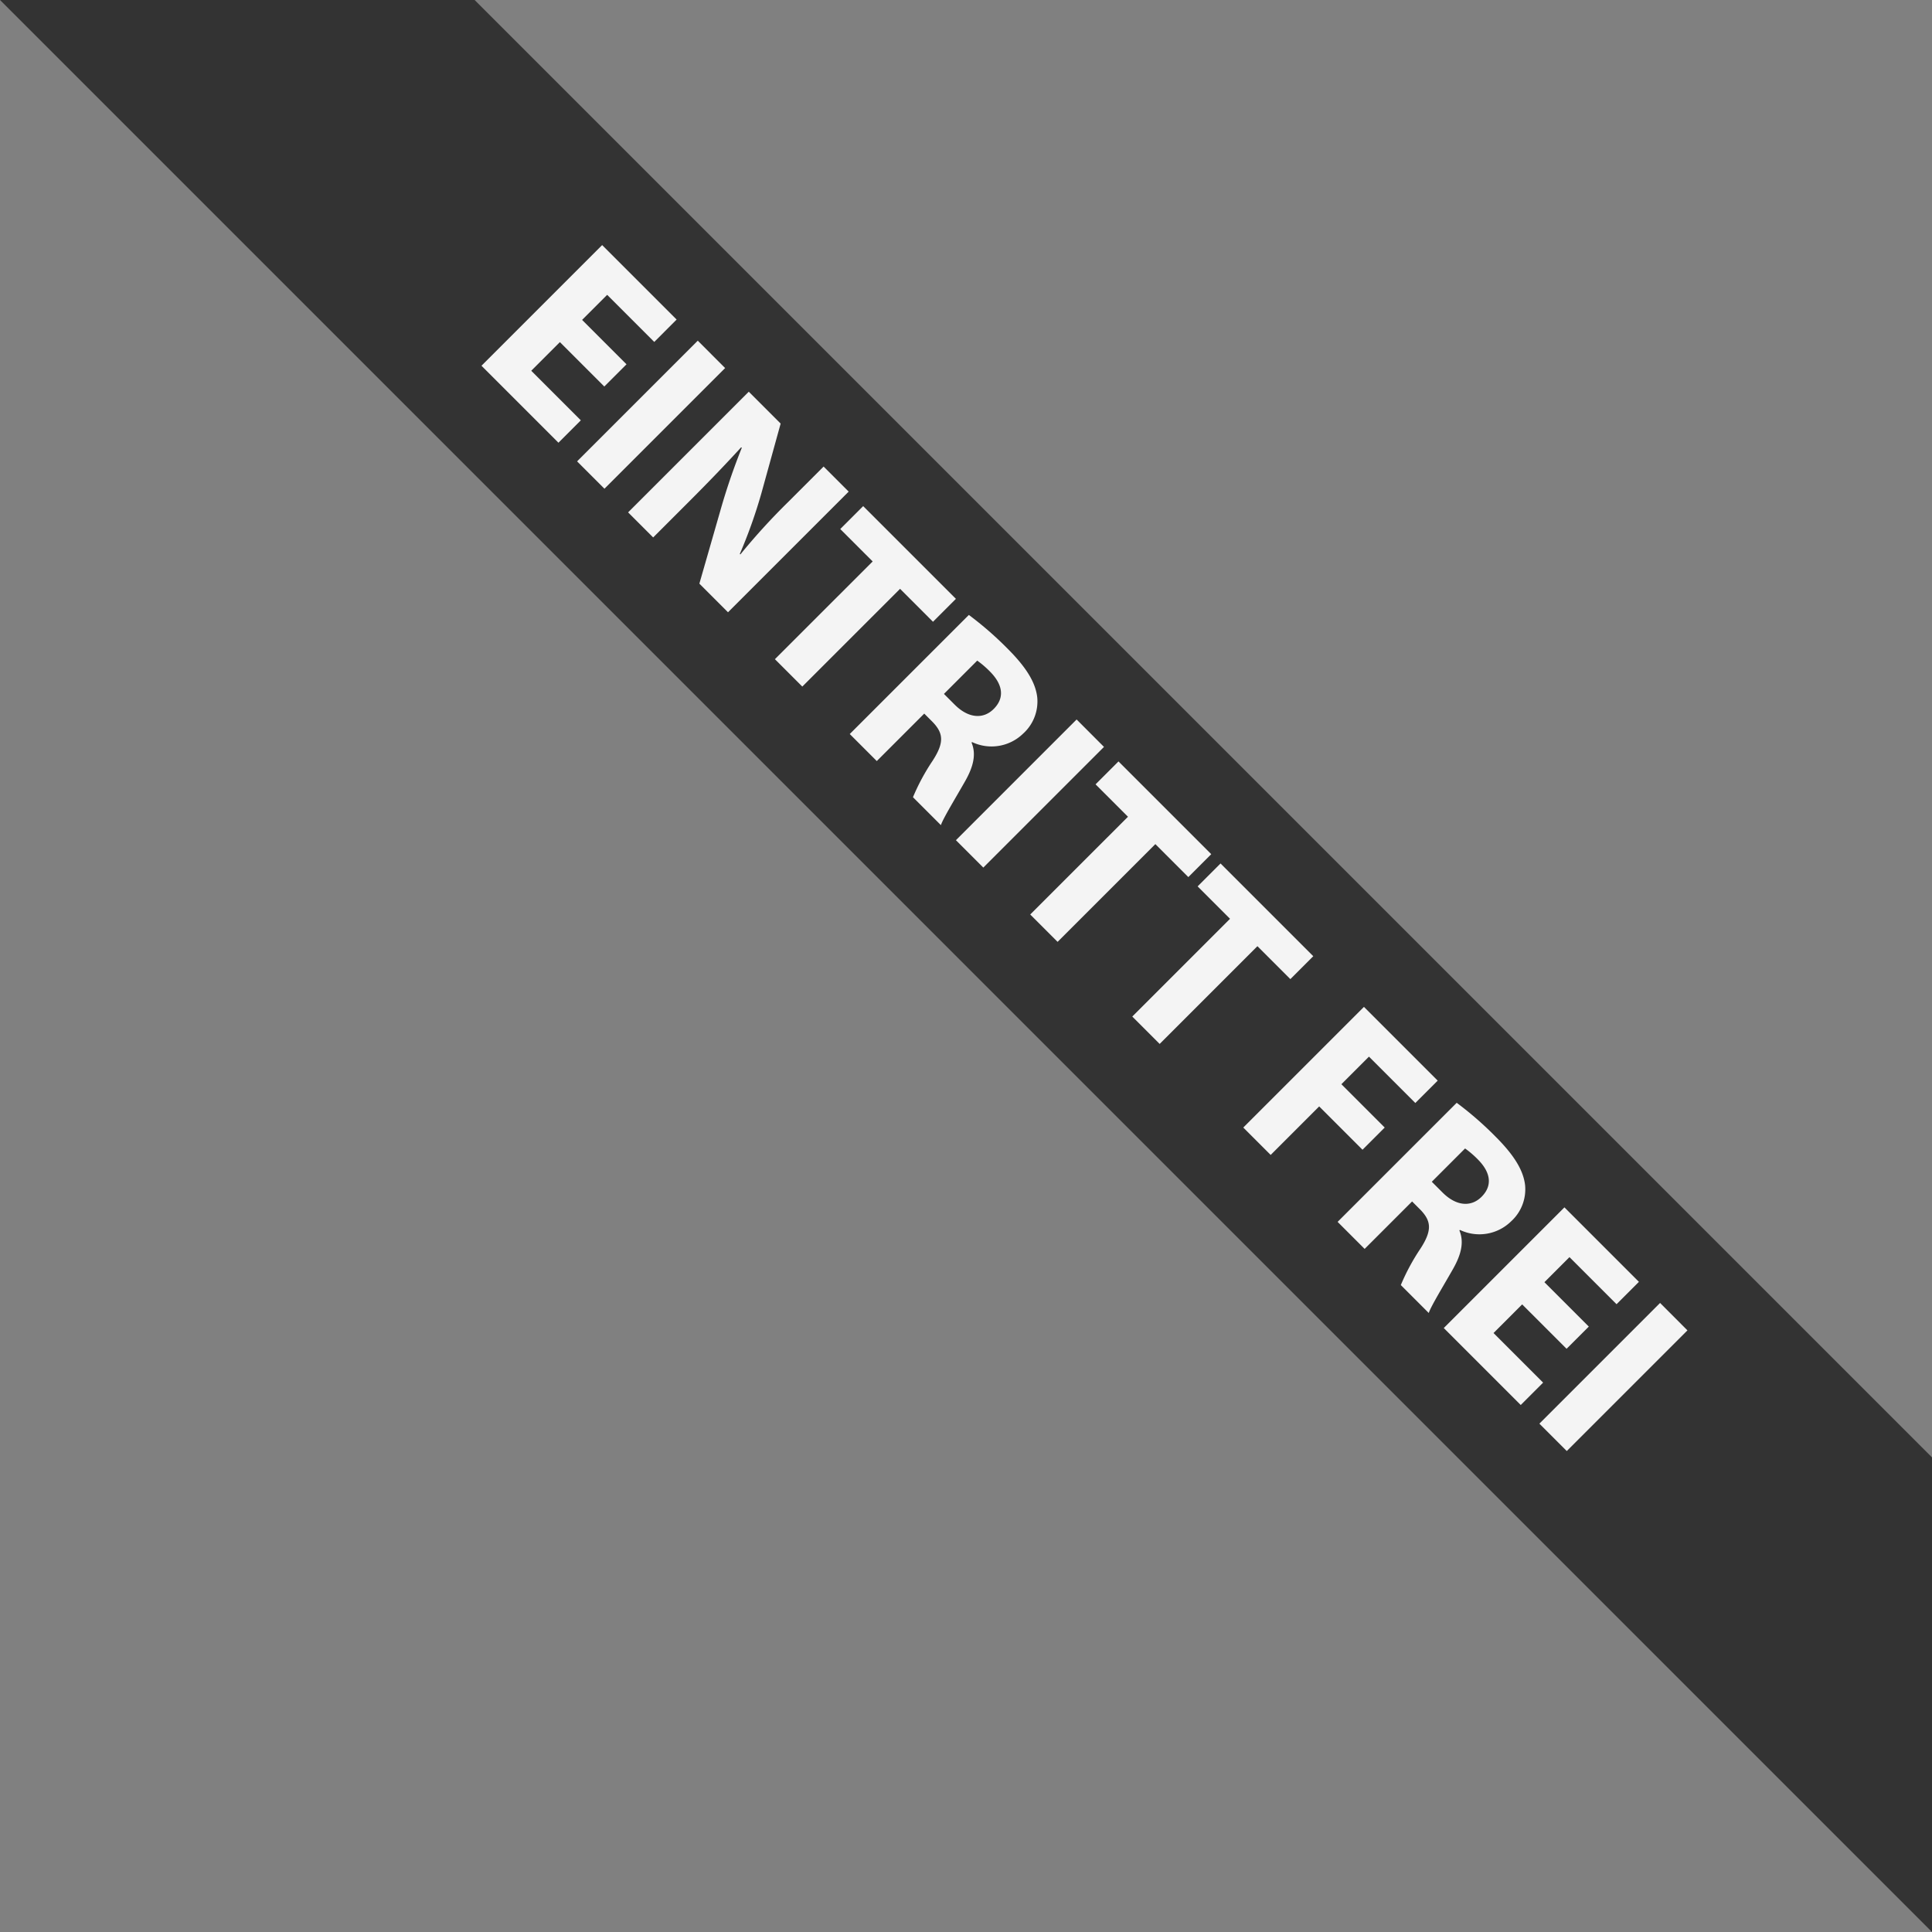
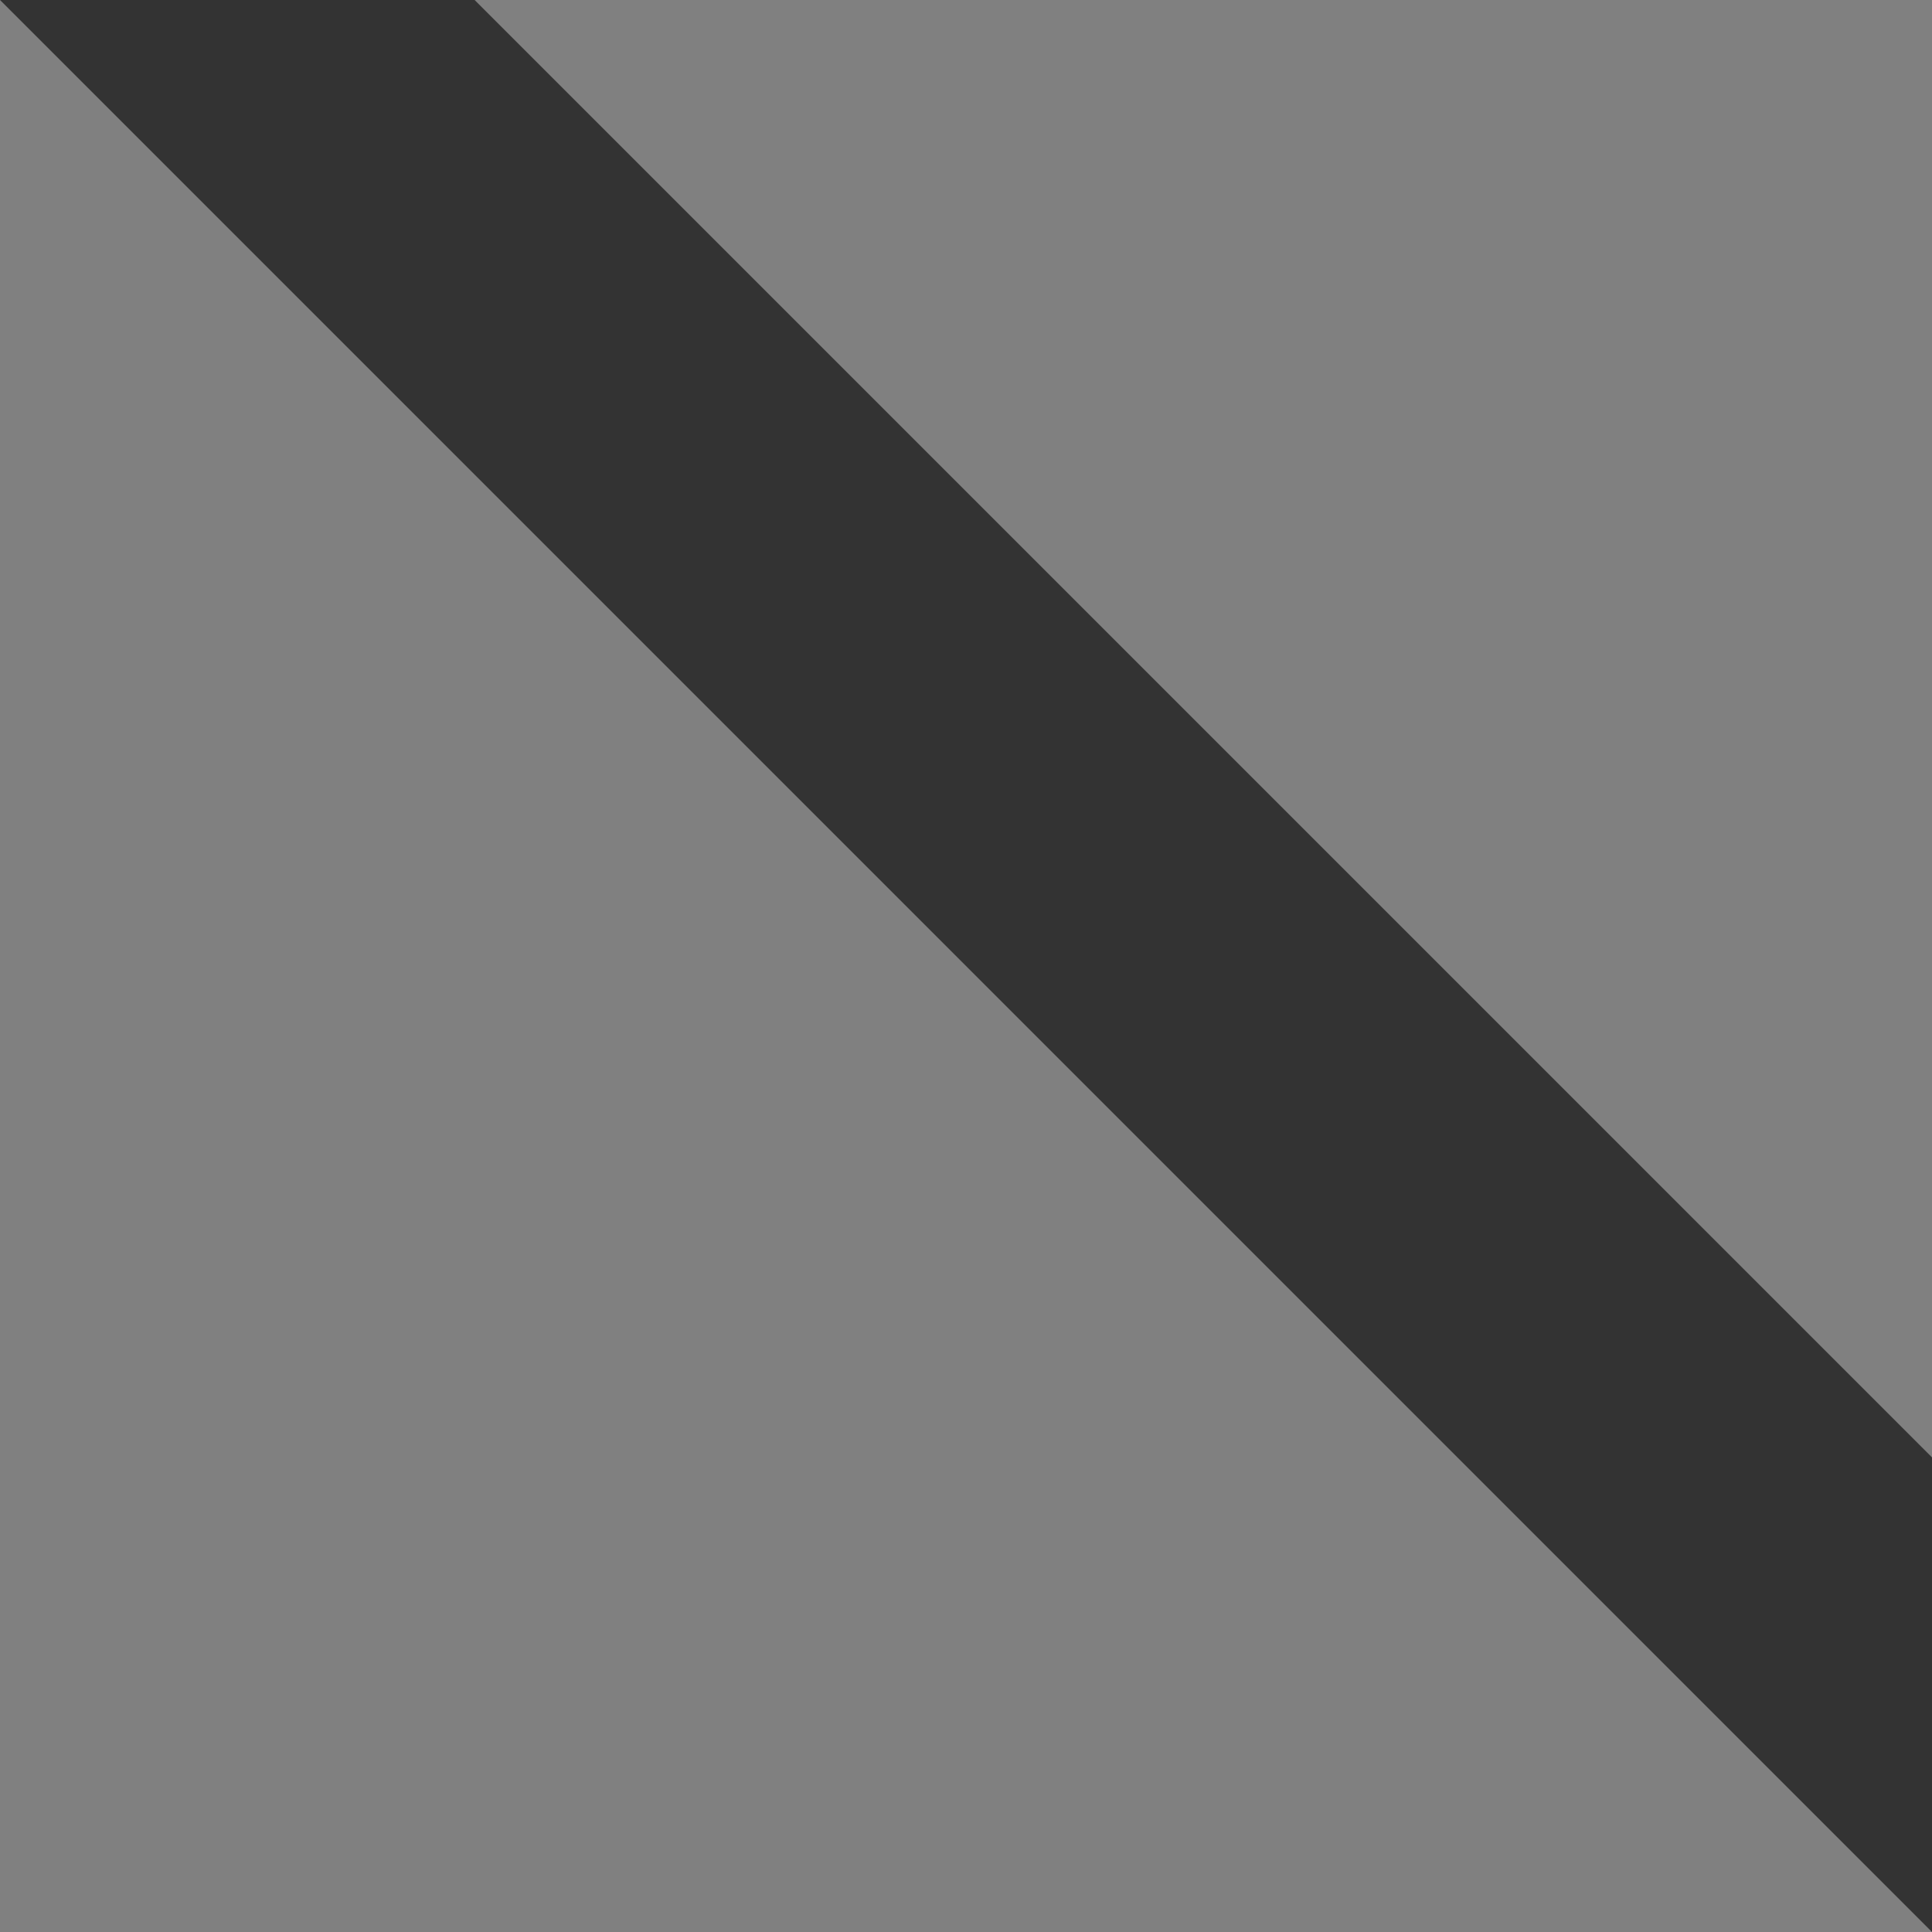
<svg xmlns="http://www.w3.org/2000/svg" width="236.063" height="236.064" viewBox="0 0 236.063 236.064">
  <rect x="0" y="0" width="236.063" height="236.064" fill="#808080" stroke="none" />
  <g transform="translate(-1683.937 0)">
    <path d="M-4006.937,236.064-4243,0h57.991l178.072,178.073v57.991Z" transform="translate(5926.938 0)" fill="#333" />
-     <path d="M14.056-8.622H6.383v-4.331H14.52V-16.82H1.65V4.031h13.3V.164H6.383v-4.95h7.672Zm4.115-8.2V4.031H22.9V-16.82ZM31.318,4.031v-6.28c0-3.4-.062-6.342-.186-9.1l.093-.031a77.451,77.451,0,0,0,3.62,7.363L39.3,4.031h4.95V-16.82H39.919v6.095a77.38,77.38,0,0,0,.4,8.693h-.093a60.454,60.454,0,0,0-3.4-7.146L32.494-16.82H26.987V4.031Zm21.037,0h4.733V-12.86h5.692v-3.96H46.756v3.96h5.6Zm12.932,0h4.671v-8.2h1.423c1.918.031,2.815.742,3.372,3.341a26.091,26.091,0,0,0,1.454,4.857h4.826c-.4-.8-1.052-3.527-1.7-5.878-.526-1.918-1.33-3.31-2.784-3.9v-.093a5.533,5.533,0,0,0,3.681-5.136,5.293,5.293,0,0,0-1.918-4.362c-1.485-1.176-3.651-1.64-6.744-1.64a41.432,41.432,0,0,0-6.28.433Zm4.671-17.356a11.771,11.771,0,0,1,2.135-.155c2.166.031,3.465.99,3.465,2.908,0,1.825-1.392,3-3.743,3H69.958Zm13.674-3.5V4.031h4.733V-16.82ZM96.471,4.031H101.2V-12.86H106.9v-3.96H90.872v3.96h5.6Zm17.634,0h4.733V-12.86h5.692v-3.96H108.506v3.96h5.6Zm19.181,0h4.733V-4.353h7.487V-8.189h-7.487v-4.764h8.013V-16.82H133.286Zm16.3,0h4.671v-8.2h1.423c1.918.031,2.815.742,3.372,3.341a26.09,26.09,0,0,0,1.454,4.857h4.826c-.4-.8-1.052-3.527-1.7-5.878-.526-1.918-1.33-3.31-2.784-3.9v-.093a5.533,5.533,0,0,0,3.681-5.136,5.293,5.293,0,0,0-1.918-4.362c-1.485-1.176-3.651-1.64-6.744-1.64a41.432,41.432,0,0,0-6.28.433Zm4.671-17.356a11.771,11.771,0,0,1,2.135-.155c2.166.031,3.465.99,3.465,2.908,0,1.825-1.392,3-3.743,3h-1.856Zm26.08,4.7h-7.672v-4.331H180.8V-16.82h-12.87V4.031h13.3V.164h-8.569v-4.95h7.672Zm4.115-8.2V4.031h4.733V-16.82Z" transform="translate(1744.451 40.672) rotate(45)" fill="#f4f4f4" />
  </g>
</svg>